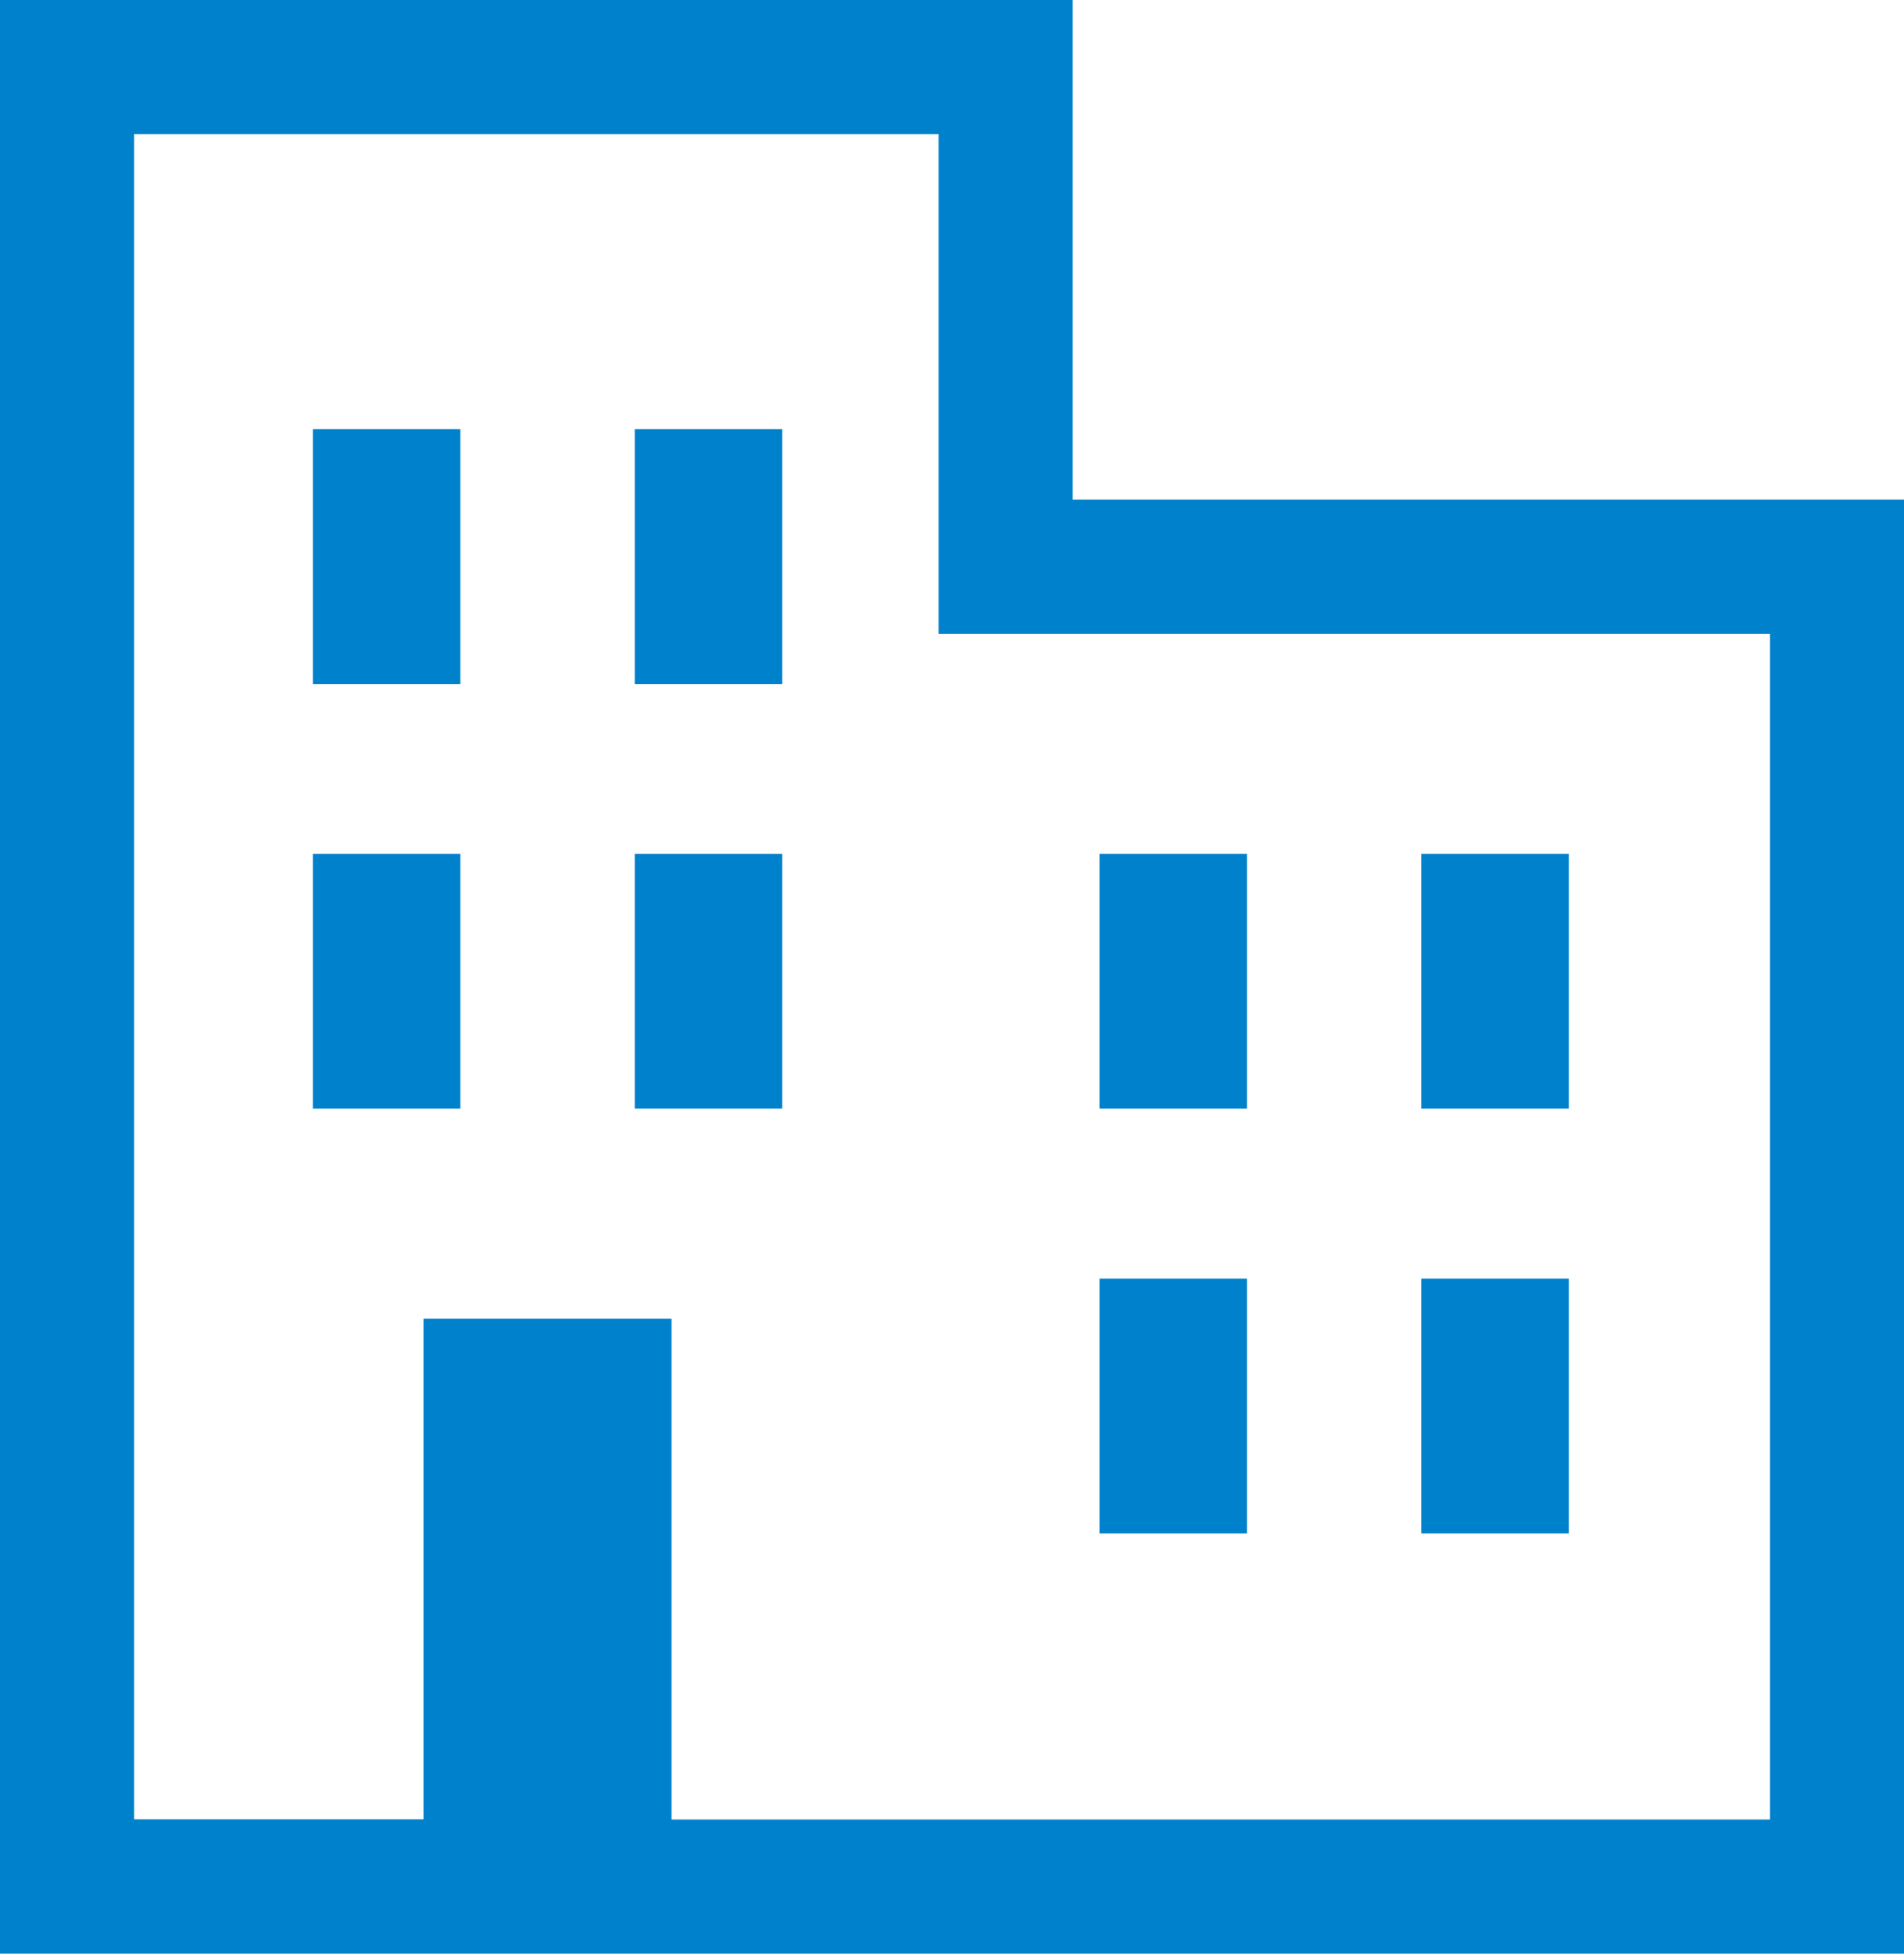
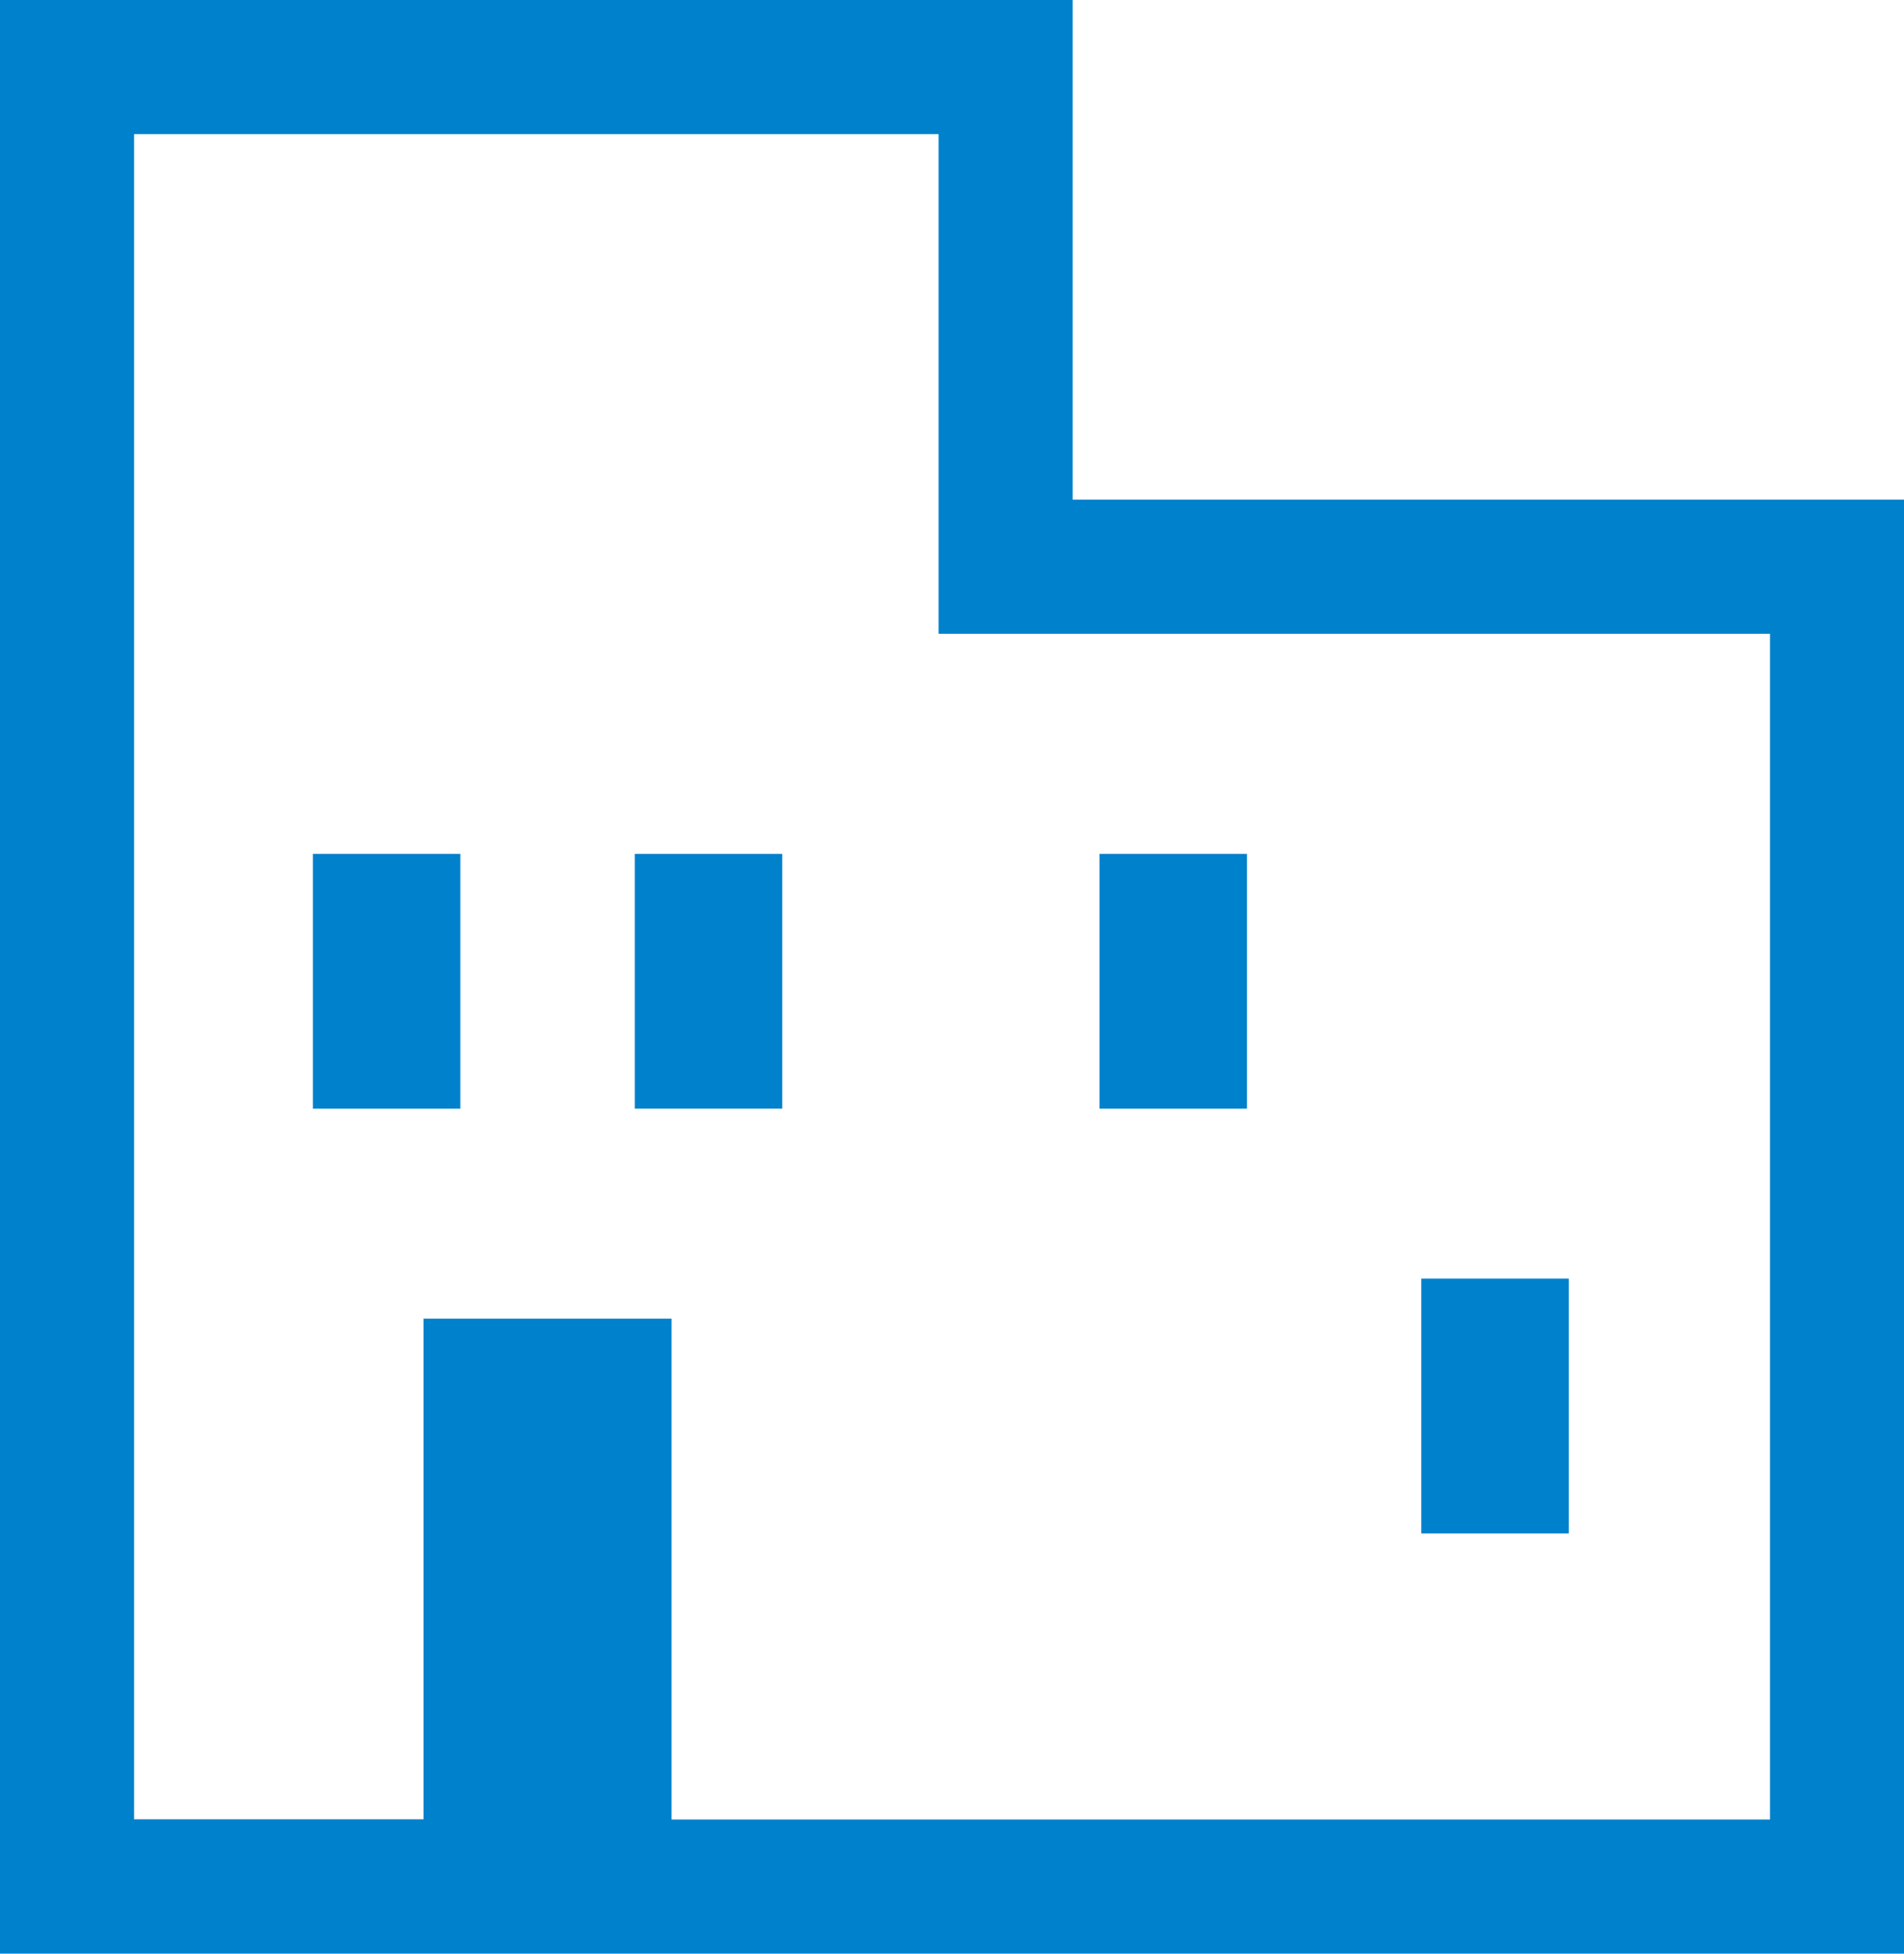
<svg xmlns="http://www.w3.org/2000/svg" width="62.39" height="64">
  <g data-name="グループ化 12" fill="#0081cc">
    <path data-name="パス 3" d="M35.212 16.367h-.063V0H0v64h62.39V16.367zM22.005 59.606V43.2h-8.128v16.4H4.394V4.394h26.361v16.367H58v38.845H22.005z" />
-     <path data-name="パス 4" d="M10.252 14.06v8.348h4.833V14.06z" />
-     <path data-name="パス 5" d="M20.8 14.06v8.348h4.833V14.06z" />
    <path data-name="パス 6" d="M10.252 36.275v.045h4.833v-8.348h-4.833z" />
    <path data-name="パス 7" d="M20.8 36.275v.045h4.833v-8.348H20.8z" />
    <path data-name="パス 8" d="M36.028 36.275v.045h4.833v-8.348h-4.833z" />
-     <path data-name="パス 9" d="M46.573 36.275v.045h4.833v-8.348h-4.833z" />
-     <path data-name="パス 10" d="M36.048 41.886h-.02v8.348h4.833v-8.348h-4.813z" />
    <path data-name="パス 11" d="M46.593 41.886h-.02v8.348h4.833v-8.348h-4.813z" />
  </g>
</svg>